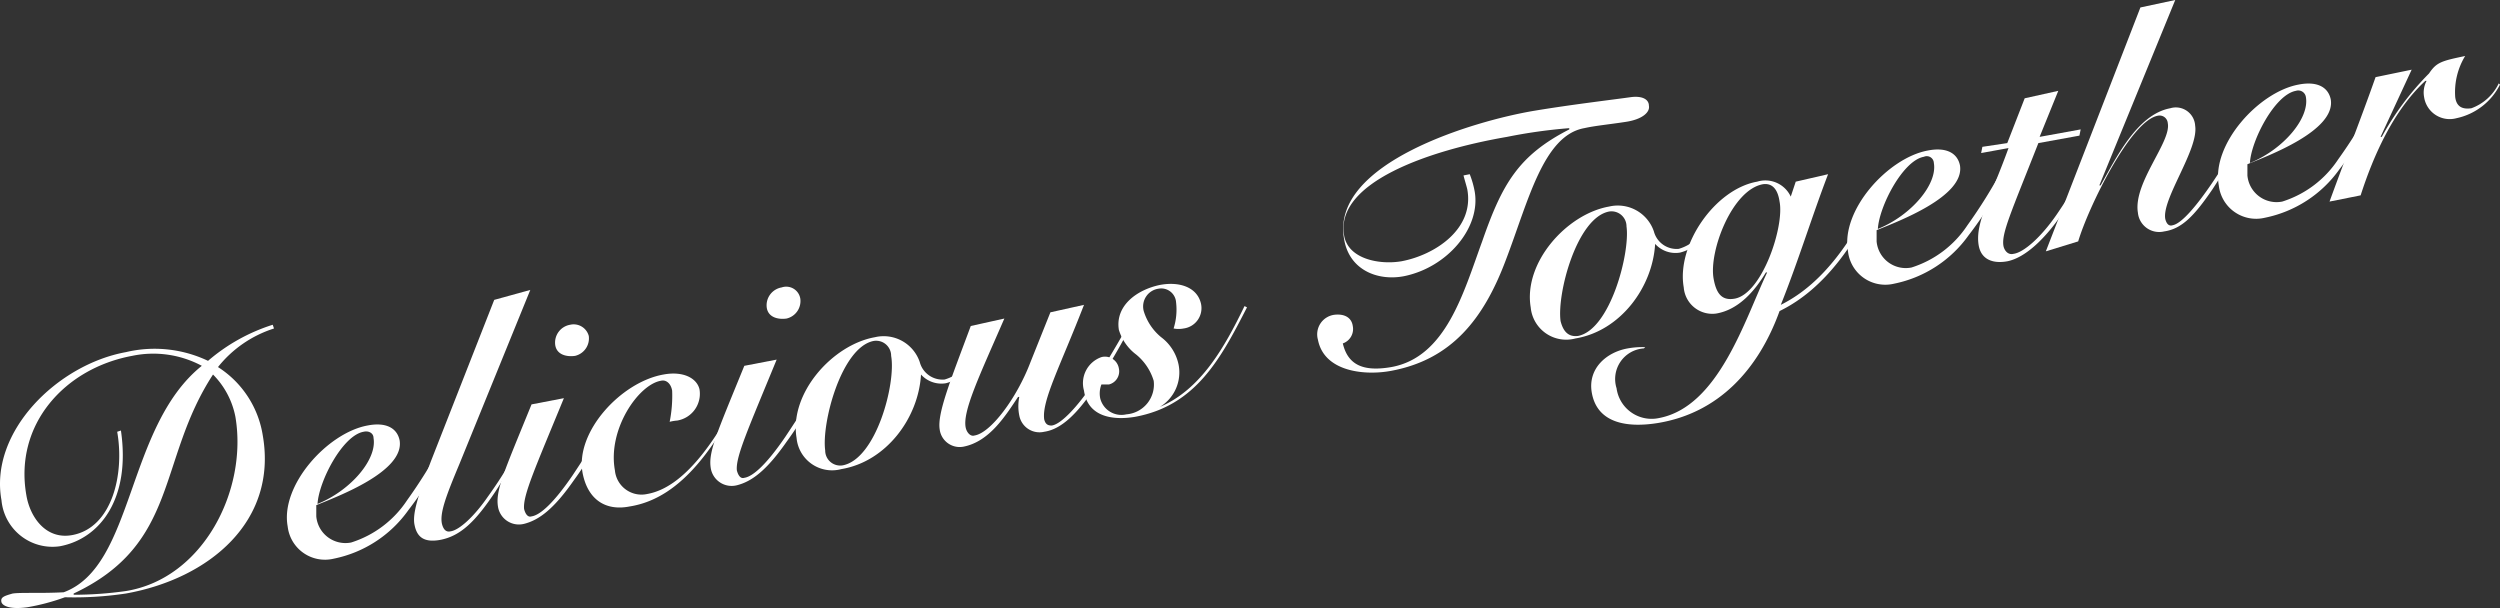
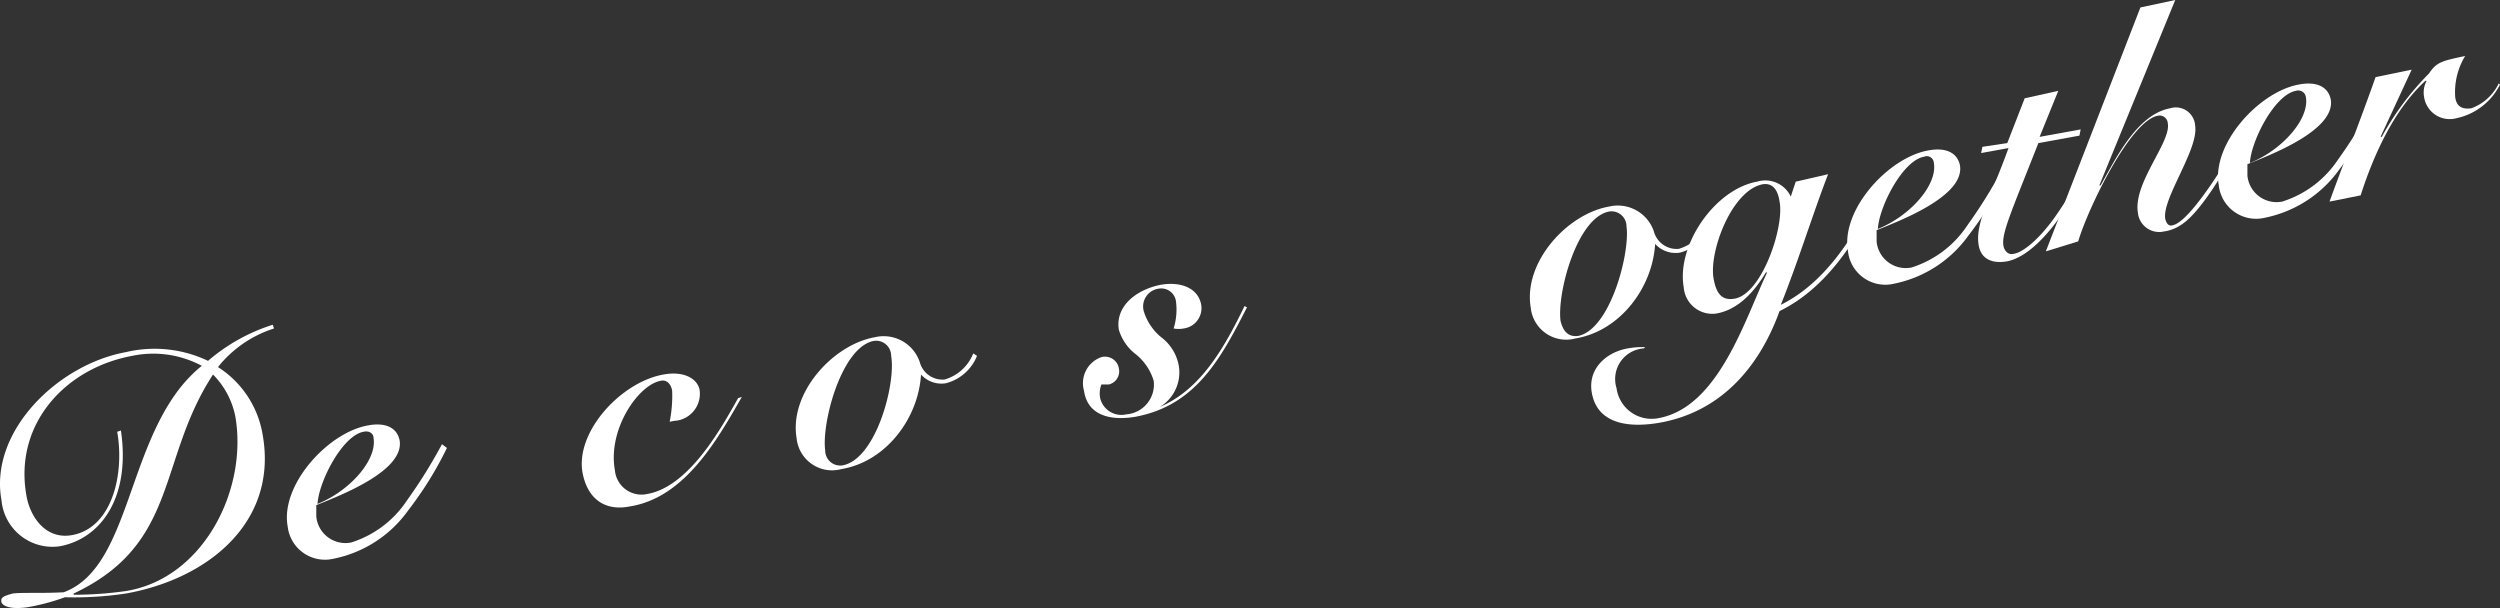
<svg xmlns="http://www.w3.org/2000/svg" width="200.919" height="48.865" viewBox="0 0 200.919 48.865">
  <rect x="0" y="0" width="200.919" height="48.865" fill="#333333" stroke="none" />
  <g id="グループ_3052" data-name="グループ 3052" transform="translate(-4.681 -6.4)" style="isolation: isolate">
    <path id="パス_12432" data-name="パス 12432" d="M26.7,32.8a9.406,9.406,0,0,0-4.5,3.1,7.989,7.989,0,0,1,3.6,5.5c1.2,6.9-4.3,11.5-11,12.7a27.992,27.992,0,0,1-4.9.3,17.376,17.376,0,0,1-3,.8c-1.4.2-2-.1-2.1-.4-.1-.4.2-.5.9-.7.7-.1,2.2,0,4.1-.1,5.7-2.1,5-13.3,11.1-18.2a8.271,8.271,0,0,0-5.6-.8c-5.4,1-9.5,5.5-8.5,11.2.3,1.8,1.6,3.6,3.7,3.2,3.2-.6,4.2-4.9,3.6-8.3l.3-.1c.8,5.5-1.7,8.7-4.9,9.3a4.113,4.113,0,0,1-4.7-3.7c-1-5.5,4.5-10.9,10-11.9a9.99,9.99,0,0,1,6.6.7,14.809,14.809,0,0,1,5.2-2.9Zm-4.9,3.7c-4.5,6.9-2.7,13.6-11.2,17.6v.1a30.117,30.117,0,0,0,4.2-.3c6.2-1,9.8-8.1,8.8-14A6.593,6.593,0,0,0,21.8,36.5Z" fill="#fff" />
    <path id="パス_12433" data-name="パス 12433" d="M40.6,42.4a28.484,28.484,0,0,1-3.1,5,9.711,9.711,0,0,1-6,3.9,3.016,3.016,0,0,1-3.7-2.6c-.6-3.3,3.2-7.5,6.4-8.1,1.5-.3,2.4.2,2.6,1.2.4,2.5-5,4.5-6.7,5.2v.9A2.353,2.353,0,0,0,32.9,50a8.416,8.416,0,0,0,4.5-3.4,39.948,39.948,0,0,0,2.8-4.5Zm-6.7-1.3c-1.7.3-3.6,4-3.7,5.8,2.7-1.1,4.8-3.6,4.5-5.3C34.7,41.2,34.3,41,33.9,41.1Z" fill="#fff" />
-     <path id="パス_12434" data-name="パス 12434" d="M47.3,29.7l-5.7,14c-1,2.4-1.6,3.9-1.4,4.8.1.4.3.7.7.6.7-.1,1.9-1.2,3-2.8a34.829,34.829,0,0,0,3-5h.2a43.9,43.9,0,0,1-2.6,4.6c-1.6,2.4-2.8,3.6-4.5,3.9-1.2.2-1.8-.2-2-1.2-.2-.9.3-2.4,1.3-5.1l5.1-13Z" fill="#fff" />
-     <path id="パス_12435" data-name="パス 12435" d="M50,38.4c-2.3,5.6-3.3,7.8-3.2,8.9.1.4.3.7.6.6.7-.1,1.8-1.1,3.3-3.3,1.2-1.8,2.4-3.7,2.9-4.6l.3.1c-.7,1.2-2,3.4-3.1,4.9-1.6,2.3-2.8,3.2-4,3.5a1.7,1.7,0,0,1-2.1-1.4c-.2-1.3.5-2.8,2.7-8.2Zm2-5A1.445,1.445,0,0,1,50.9,35c-.7.1-1.5-.1-1.6-.9a1.456,1.456,0,0,1,1.2-1.6A1.258,1.258,0,0,1,52,33.4Z" fill="#fff" />
    <path id="パス_12436" data-name="パス 12436" d="M64.3,38.3c-2,3.5-4.6,8.1-9,8.8-2,.4-3.4-.6-3.8-2.7-.6-3.3,3.1-7.3,6.5-7.9,1.6-.3,2.7.3,2.9,1.2a2.18,2.18,0,0,1-1.8,2.5,3.536,3.536,0,0,0-.6.1,10.554,10.554,0,0,0,.2-2.5c-.1-.6-.5-.9-.9-.8-1.8.3-4.3,3.9-3.7,7.2a2.145,2.145,0,0,0,2.6,1.9c3.4-.6,6-5.4,7.3-7.7Z" fill="#fff" />
-     <path id="パス_12437" data-name="パス 12437" d="M67.1,35.3c-2.3,5.6-3.3,7.8-3.2,8.9.1.4.3.7.6.6.7-.1,1.8-1.1,3.3-3.3,1.2-1.8,2.4-3.7,2.9-4.6l.3.1c-.7,1.2-2,3.4-3.1,4.9-1.6,2.3-2.8,3.2-4,3.5A1.7,1.7,0,0,1,61.8,44c-.2-1.3.5-2.8,2.7-8.2ZM69,30.4A1.445,1.445,0,0,1,67.9,32c-.7.1-1.5-.1-1.6-.9a1.456,1.456,0,0,1,1.2-1.6A1.146,1.146,0,0,1,69,30.4Z" fill="#fff" />
    <path id="パス_12438" data-name="パス 12438" d="M83.2,35a3.677,3.677,0,0,1-2.5,2.2,2.2,2.2,0,0,1-2-.7c-.2,3.5-2.8,7-6.4,7.6a2.864,2.864,0,0,1-3.6-2.5c-.6-3.6,2.9-7.5,6.3-8.1a3.061,3.061,0,0,1,3.6,2,1.889,1.889,0,0,0,2,1.4,3.528,3.528,0,0,0,2.3-2.1Zm-6.9,0a1.208,1.208,0,0,0-1.4-1.2c-2.6.5-4.2,6.6-3.9,8.8a1.208,1.208,0,0,0,1.4,1.2C75.1,43.3,76.7,37.2,76.3,35Z" fill="#fff" />
-     <path id="パス_12439" data-name="パス 12439" d="M91.8,30.9c-1.9,4.9-3.4,7.7-3.2,9.2.1.4.3.5.6.5.8-.1,2.2-1.7,3.2-3.2,1.2-1.8,2.4-3.9,2.9-4.8l.2.1c-.6,1.2-1.7,3.1-2.8,4.8-1.4,2.1-2.7,3.4-4.1,3.6a1.651,1.651,0,0,1-2-1.3,3.7,3.7,0,0,1,0-1.5h-.1c-1,1.5-2.3,3.6-4.4,4a1.62,1.62,0,0,1-1.9-1.4c-.2-1.3.9-4,2.5-8.3l2.7-.6c-2,4.6-3.4,7.5-3.1,8.8.1.4.4.7.7.6,1.3-.2,3.4-3,4.5-5.9l1.6-4Z" fill="#fff" />
    <path id="パス_12440" data-name="パス 12440" d="M97.9,39.1c3.3-1.4,5.2-4.8,6.8-8.1l.2.1c-2.1,4.1-4.1,7.9-9,8.8-1.8.3-3.8,0-4.1-2.1a2.216,2.216,0,0,1,1.4-2.7,1.13,1.13,0,0,1,1.4.9,1.089,1.089,0,0,1-.8,1.3h-.6a1.986,1.986,0,0,0-.1,1.1,1.752,1.752,0,0,0,2.1,1.3A2.4,2.4,0,0,0,97.4,37,4.347,4.347,0,0,0,96,34.9a3.882,3.882,0,0,1-1.4-2c-.3-1.9,1.4-3.2,3.3-3.6,1.6-.3,3,.2,3.3,1.5a1.648,1.648,0,0,1-1.4,2,2.134,2.134,0,0,1-.8,0,5.022,5.022,0,0,0,.2-2.1,1.194,1.194,0,0,0-1.4-1.1,1.441,1.441,0,0,0-1.2,1.8A4.347,4.347,0,0,0,98,33.5a3.679,3.679,0,0,1,1.4,2.2,3.238,3.238,0,0,1-1.5,3.4Z" fill="#fff" />
-     <path id="パス_12441" data-name="パス 12441" d="M122.8,20.4a7.366,7.366,0,0,1,.4,1.4c.5,2.9-2.2,6.1-5.7,6.8-2.1.4-4.4-.5-4.8-3-1.1-6.1,10.5-9.5,15.3-10.3,3-.5,6.4-.9,7.8-1.1.9-.1,1.4.2,1.4.7.1.5-.5,1.1-1.9,1.3-1.3.2-2.4.3-3.3.5-3.3.6-4.5,5.9-6.3,10.6-1.8,4.8-4.4,8-9.2,8.9-2.1.4-5.4.1-5.9-2.5a1.586,1.586,0,0,1,1.3-2c.8-.1,1.4.2,1.5.9a1.226,1.226,0,0,1-.8,1.4c.4,1.7,1.6,2.3,3.9,1.9,4.4-.8,5.8-6,7.3-10.1,1.6-4.6,2.9-6.9,7-9v-.1a42.005,42.005,0,0,0-5,.7c-6.4,1.1-13.8,3.7-13.1,7.9.3,1.9,2.8,2.4,4.6,2.1,2.7-.5,5.9-2.6,5.3-5.8-.1-.4-.2-.7-.3-1.1Z" fill="#fff" />
    <path id="パス_12442" data-name="パス 12442" d="M142.2,24.5a3.677,3.677,0,0,1-2.5,2.2,2.2,2.2,0,0,1-2-.7c-.2,3.5-2.8,7-6.4,7.6a2.864,2.864,0,0,1-3.6-2.5c-.6-3.6,2.9-7.5,6.3-8.1a3.061,3.061,0,0,1,3.6,2,1.889,1.889,0,0,0,2,1.4,3.528,3.528,0,0,0,2.3-2.1Zm-6.8.1a1.208,1.208,0,0,0-1.4-1.2c-2.6.5-4.2,6.6-3.9,8.8.2.8.6,1.3,1.4,1.2C134.1,32.9,135.7,26.7,135.4,24.6Z" fill="#fff" />
    <path id="パス_12443" data-name="パス 12443" d="M136.8,34.4a2.465,2.465,0,0,0-2.2,3.2A2.841,2.841,0,0,0,138,40c4.8-.9,6.9-7.9,8.7-11.7h-.1c-.9,1.5-2.2,3-4,3.3a2.3,2.3,0,0,1-2.6-2.1c-.6-3.4,2.5-7.9,5.9-8.5a2.251,2.251,0,0,1,2.7,1.2L149,21l2.6-.6c-1.3,3.4-2.4,7-3.8,10.5,3.6-1.8,5.8-5.4,7.6-8.9l.2.1c-1.7,3.7-4.2,7.5-7.9,9.3-1.7,4.7-4.9,8.2-9.8,9-2.5.4-4.9,0-5.3-2.5-.3-1.9,1.2-3.2,2.9-3.5a6.6,6.6,0,0,1,1.4-.1Zm7.3-4c2.2-.4,4-5.8,3.6-7.8-.1-.7-.4-1.5-1.3-1.4-2.5.4-4.4,5.4-4,7.6C142.6,29.9,143,30.6,144.1,30.4Z" fill="#fff" />
    <path id="パス_12444" data-name="パス 12444" d="M166,20.3a28.484,28.484,0,0,1-3.1,5,9.711,9.711,0,0,1-6,3.9,3.016,3.016,0,0,1-3.7-2.6c-.6-3.3,3.2-7.5,6.4-8.1,1.5-.3,2.4.2,2.6,1.2.4,2.5-5,4.5-6.7,5.2v.9a2.353,2.353,0,0,0,2.8,2.1,8.417,8.417,0,0,0,4.5-3.4,39.952,39.952,0,0,0,2.8-4.5ZM159.3,19c-1.7.3-3.6,4-3.7,5.8,2.7-1.1,4.8-3.6,4.5-5.3A.569.569,0,0,0,159.3,19Z" fill="#fff" />
    <path id="パス_12445" data-name="パス 12445" d="M163.9,18.7l.1-.5,2-.3,1.4-3.6,2.7-.6-1.5,3.7,3.3-.6-.1.5-3.3.6c-2.2,5.6-3,7.3-2.8,8.3.1.4.4.7.8.6.8-.1,2.2-1.3,3.5-3.2a50.615,50.615,0,0,0,2.9-4.8l.2.1a52.645,52.645,0,0,1-2.7,4.7c-1.3,1.9-2.9,3.5-4.4,3.8-1.1.2-2.1-.1-2.3-1.3-.3-1.8,1-3.9,2.4-7.8Z" fill="#fff" />
    <path id="パス_12446" data-name="パス 12446" d="M169.1,26.6,176.7,7l2.8-.6-6.1,14.9h.1c1.2-2.1,2.9-5.7,5.6-6.2a1.553,1.553,0,0,1,2,1.4c.3,1.9-2.7,5.9-2.4,7.5.1.4.3.6.6.5,1.5-.3,4.9-6,5.8-7.8l.2.1a52.793,52.793,0,0,1-2.8,4.8c-1.5,2.2-2.5,3.2-3.9,3.4a1.716,1.716,0,0,1-2.1-1.5c-.4-2.4,2.7-5.7,2.4-7.2a.66.66,0,0,0-.8-.6c-2.2.4-5.6,7.4-6.4,10.1Z" fill="#fff" />
    <path id="パス_12447" data-name="パス 12447" d="M195.8,15a28.484,28.484,0,0,1-3.1,5,9.711,9.711,0,0,1-6,3.9,3.016,3.016,0,0,1-3.7-2.6c-.6-3.3,3.2-7.5,6.4-8.1,1.5-.3,2.4.2,2.6,1.2.4,2.5-5,4.5-6.7,5.2v.9a2.353,2.353,0,0,0,2.8,2.1,8.417,8.417,0,0,0,4.5-3.4,39.949,39.949,0,0,0,2.8-4.5Zm-6.6-1.3c-1.7.3-3.6,4-3.7,5.8,2.7-1.1,4.8-3.6,4.5-5.3A.618.618,0,0,0,189.2,13.7Z" fill="#fff" />
    <path id="パス_12448" data-name="パス 12448" d="M191.9,22.6c1.2-3.3,2.5-6.6,3.7-10l2.9-.6L196,17.4h.1a22.44,22.44,0,0,1,3.8-5.1c.6-.9,1-1,2.9-1.4a5.591,5.591,0,0,0-.8,3.3c.1.8.6,1,1.3.9a3.922,3.922,0,0,0,2.2-2l.1.1a5.106,5.106,0,0,1-3.5,2.7,2.079,2.079,0,0,1-2.6-1.7,2,2,0,0,1,.2-1.3h-.1c-2.6,2.4-4.2,6.1-5.2,9.2Z" fill="#fff" />
  </g>
</svg>